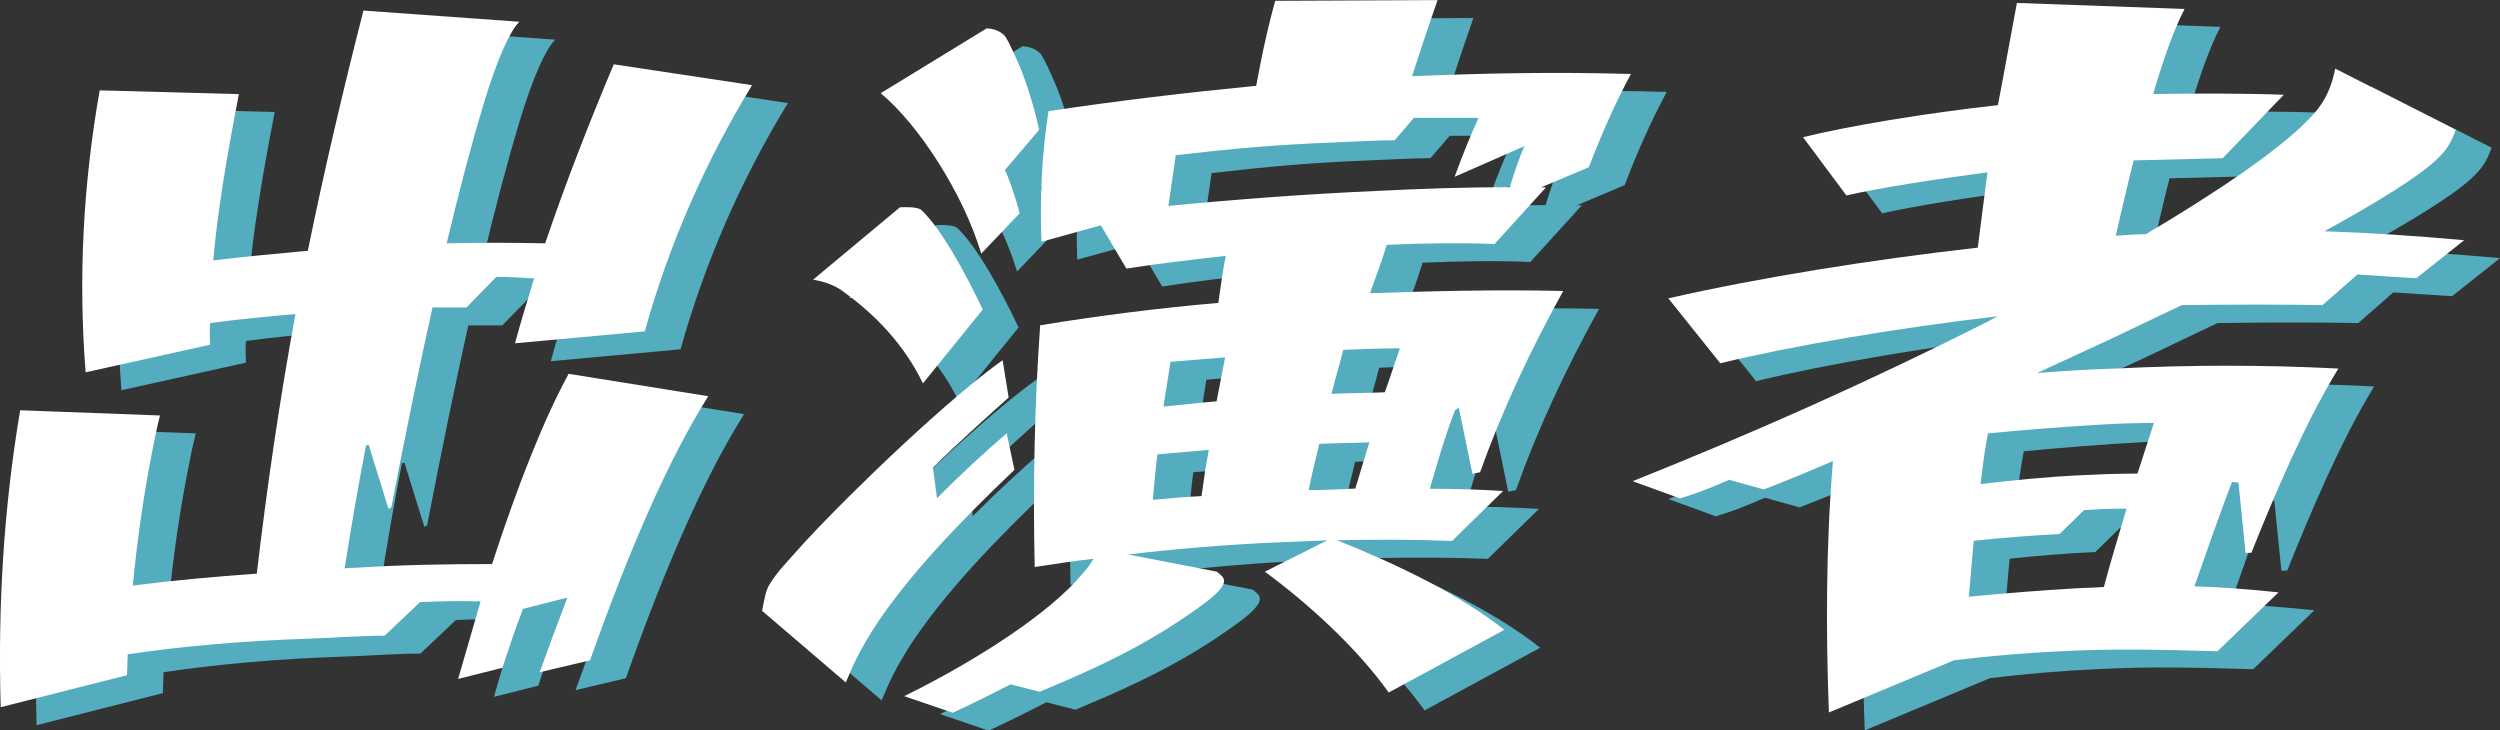
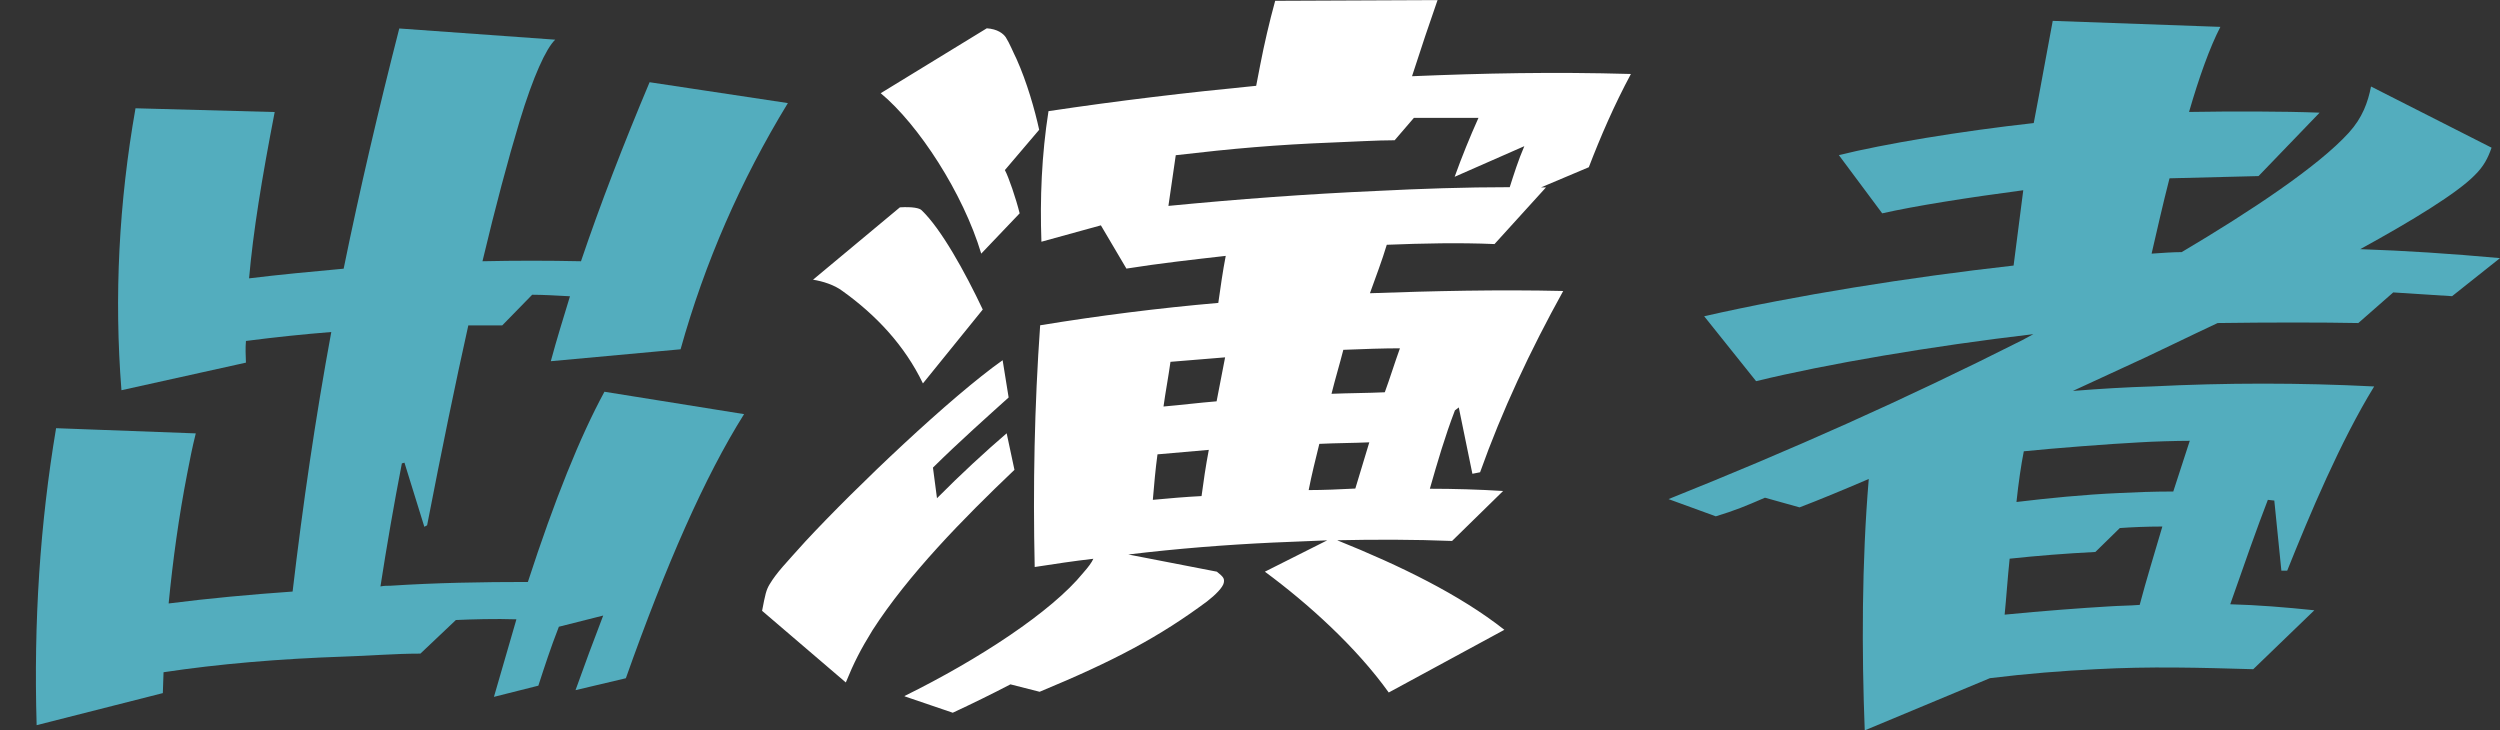
<svg xmlns="http://www.w3.org/2000/svg" id="_レイヤー_2" viewBox="0 0 279.14 81.54">
  <rect x="0" y="0" width="279.14" height="81.54" fill="#333333" stroke="none" />
  <defs>
    <style>.cls-1{fill:#fff;}.cls-2{fill:#53adbe;}</style>
  </defs>
  <g id="A-1">
    <g id="_ページタイトル">
      <g id="OL">
        <g>
          <g>
            <path class="cls-2" d="m6.26,47.81l15.6.58c-.38,1.5-.69,3.08-.96,4.5-.94,4.83-1.6,9.66-2.07,14.49,4.55-.58,9.16-1,13.84-1.33,1.15-9.75,2.54-19.32,4.32-28.98-3.1.25-6.3.58-9.53,1-.07.83-.03,1.58,0,2.42l-13.9,3.08c-.83-10.49-.28-20.99,1.57-31.48l15.54.42c-1.45,7.5-2.4,13.33-2.86,18.57,3.41-.42,6.98-.75,10.56-1.08,1.8-8.83,3.93-17.91,6.21-26.82l17.41,1.25c-1.03,1-2.45,4.08-3.99,9.16-1.3,4.33-2.66,9.41-4.13,15.58,3.62-.08,7.32-.08,11,0,2.17-6.41,4.75-13.08,7.66-19.99l15.44,2.33c-5.28,8.66-9.28,17.82-11.98,27.49l-14.49,1.33c.65-2.42,1.38-4.75,2.14-7.25-1.46-.08-3.02-.17-4.22-.17l-3.34,3.42h-3.79c-1.43,6.41-2.94,13.74-4.6,22.32l-.31.17-2.22-7.16-.29.08c-.9,4.66-1.68,9.16-2.39,13.74.39-.08.76-.08,1.13-.08,5.05-.33,10.24-.42,15.33-.42,2.98-9.16,5.83-16.24,8.55-21.24l15.59,2.5c-4.4,7-8.71,16.83-13.2,29.49l-5.62,1.33c1.01-2.83,1.97-5.41,3.09-8.33l-4.95,1.25c-.91,2.33-1.59,4.42-2.29,6.58l-4.96,1.25,2.51-8.66c-2.29-.08-5.08,0-6.76.08l-3.96,3.75c-2.86,0-5.78.25-8.47.33-7.35.25-14.11.83-20.21,1.75l-.08,2.33-14.09,3.58c-.34-11.58.38-22.49,2.17-33.15Z" />
-             <path class="cls-2" d="m89.09,70.21c.35-1.83.45-2.33.86-3,.81-1.33,1.73-2.25,3.97-4.75,5.72-6.16,16.25-16.16,22.03-20.24l.67,4.16c-2.13,1.92-5.59,5-8.45,7.83l.45,3.42c2.64-2.67,5.45-5.25,7.78-7.25l.87,4.08c-5.78,5.5-11.88,11.74-15.85,17.91-1.34,2.17-2.1,3.67-2.98,5.83l-9.35-8Zm8.96-35.73c-.89-.67-2.19-1.08-3.27-1.25l9.7-8.08c1.4-.08,2.2.08,2.43.33,2.18,2.08,4.85,6.91,6.82,11.08l-6.68,8.25c-2.04-4.25-5.26-7.66-9-10.33Zm4.28-22.07l11.85-7.25c1.19.08,1.83.58,2.12,1,.43.67.86,1.75,1.2,2.42,1.16,2.58,2.04,5.67,2.53,7.91l-3.83,4.5c.41.75,1.24,3.17,1.65,4.83l-4.29,4.5c-2.02-6.75-7-14.41-11.22-17.91Zm2.67,67.3c8.28-4.08,16.42-9.41,19.94-13.74.59-.67.96-1.17,1.14-1.58-2.17.25-4.36.58-6.55.92-.2-9-.03-17.99.61-26.99,6.59-1.08,13.22-1.92,19.89-2.5.25-1.75.49-3.5.83-5.25-3.69.42-7.37.83-11.09,1.42l-2.85-4.83-6.64,1.83c-.17-4.83.02-9.66.79-14.58,7.8-1.17,15.47-2.08,23.19-2.83l.45-2.33c.45-2.33,1.01-4.75,1.67-7.16l18.13-.08c-.82,2.33-1.91,5.58-2.85,8.5,8.01-.33,15.71-.5,24.44-.25-1.88,3.5-3.39,7-4.7,10.41l-5.33,2.25h.55l-5.75,6.33c-3.94-.17-8.02-.08-12.03.08-.52,1.75-1.26,3.67-1.88,5.41,7.07-.25,14.31-.42,21.58-.25-3.69,6.66-6.85,13.41-9.28,20.24l-.86.17-1.52-7.41-.43.33c-1.12,2.92-1.94,5.75-2.8,8.75,2.68,0,5.44.08,8.18.25l-5.7,5.58c-4.22-.17-8.56-.17-12.83-.08,7.03,2.83,13.7,6.08,18.67,10l-12.91,7c-3.64-5.08-8.98-9.91-13.83-13.49l6.96-3.5-6.06.25c-5.32.25-10.66.67-16.15,1.33l9.89,1.92c.72.58.87.75.77,1.25-.1.5-.91,1.33-1.88,2.08-5.29,3.92-10.24,6.58-18.68,10.08l-3.26-.83c-2.06,1.08-4.3,2.17-6.44,3.17l-5.37-1.83Zm33.16-22.32c.21-1.58.46-3.33.81-5.16l-5.73.5c-.23,1.67-.38,3.42-.52,5.08,1.79-.17,3.67-.33,5.44-.42Zm-4.25-10c1.97-.17,3.96-.42,5.93-.58l.95-4.91-6.1.5c-.23,1.67-.55,3.33-.78,5Zm.55-22.4c7.72-.75,15.51-1.33,23.24-1.67,4.95-.25,9.88-.42,14.87-.42.48-1.5.95-3,1.63-4.58l-7.78,3.42c.81-2.25,1.69-4.42,2.66-6.58h-7.21l-2.15,2.5c-1.94,0-4.75.17-6.89.25-6.33.25-11.13.67-17.55,1.42l-.82,5.66Zm15.66,31.73c1.66,0,3.44-.08,5.21-.17l1.56-5.16c-1.86.08-3.71.08-5.58.17-.43,1.75-.85,3.42-1.19,5.16Zm3.87-15.66c-.4,1.58-.91,3.25-1.32,4.91,1.96-.08,3.99-.08,5.95-.17.58-1.58,1.09-3.25,1.69-4.91-1.76,0-4.17.08-6.32.17Z" />
            <path class="cls-2" d="m186.32,55.72c13.73-5.5,26.27-11.08,39.48-17.74l1.24-.67c-11.35,1.33-23.1,3.33-30.96,5.25l-5.8-7.25c10.25-2.33,22.74-4.33,34.55-5.66l1.08-8.41c-6.26.83-12.08,1.75-15.75,2.58l-4.84-6.5c5.05-1.25,13.55-2.67,21.76-3.58.74-3.83,1.59-8.66,2.12-11.41l18.72.67c-1.17,2.25-2.39,5.66-3.5,9.5,4.82-.08,10.37-.08,14.58.08l-6.82,7.08-9.94.25c-.77,3-1.42,5.91-2,8.41,1.12-.08,2.43-.17,3.36-.17,7.73-4.58,15.25-9.58,18.66-13.33,1.52-1.67,2.14-3.41,2.48-5.16l13.46,6.83c-.41,1.17-.87,2.08-1.89,3.08-1.96,2-6.99,5.08-12.78,8.25,5.05.17,10.07.5,15.61,1l-5.35,4.25-6.57-.42-3.9,3.42c-3.77-.08-10.24-.08-15.71,0-3.56,1.67-6.42,3.08-8.04,3.83l-8.12,3.75c3.1-.25,6.09-.42,8.78-.5,8.4-.42,16.53-.42,24.86,0-3.78,6.16-7.21,14.33-9.71,20.57h-.65l-.79-7.83-.72-.08c-1.1,2.83-2.75,7.5-4.2,11.66,3.03.08,6.13.33,9.39.67l-6.82,6.58c-5.97-.17-11.49-.33-17.56,0-3.64.17-7.77.5-11.84,1l-13.98,5.83c-.34-8.75-.34-18.74.45-28.07-2.92,1.25-5.74,2.42-7.73,3.17l-3.86-1.08c-2.12.92-3.32,1.42-5.49,2.08l-5.27-1.92Zm38.07,6.66c-.23,2.16-.36,4.25-.56,6.25,4.24-.42,8.74-.75,11.63-.92,1.13-.08,2.33-.08,3.45-.17.72-2.75,1.68-5.83,2.53-8.75-1.76,0-3.53.08-4.75.17l-2.73,2.67c-3.36.17-6.46.42-9.57.75Zm.76-6.33c3.5-.42,7.55-.83,11.47-1,1.59-.08,3.73-.17,6.04-.17l1.84-5.66c-1.48,0-4.17.08-5.58.17-3.36.17-9.74.67-12.95,1-.31,1.58-.59,3.5-.82,5.66Z" />
          </g>
          <g>
-             <path class="cls-1" d="m2.26,45.81l15.6.58c-.38,1.5-.69,3.08-.96,4.5-.94,4.83-1.6,9.66-2.07,14.49,4.55-.58,9.16-1,13.84-1.33,1.15-9.75,2.54-19.32,4.32-28.98-3.1.25-6.3.58-9.53,1-.07.83-.03,1.58,0,2.42l-13.9,3.08c-.83-10.49-.28-20.99,1.57-31.48l15.54.42c-1.45,7.5-2.4,13.33-2.86,18.57,3.41-.42,6.98-.75,10.56-1.08,1.8-8.83,3.93-17.91,6.21-26.82l17.41,1.25c-1.03,1-2.45,4.08-3.99,9.16-1.3,4.33-2.66,9.41-4.13,15.58,3.62-.08,7.32-.08,11,0,2.17-6.41,4.75-13.08,7.66-19.99l15.44,2.33c-5.28,8.66-9.28,17.82-11.98,27.49l-14.49,1.33c.65-2.42,1.38-4.75,2.14-7.25-1.46-.08-3.02-.17-4.22-.17l-3.34,3.42h-3.79c-1.43,6.41-2.94,13.74-4.6,22.32l-.31.17-2.22-7.16-.29.08c-.9,4.66-1.68,9.16-2.39,13.74.39-.08.76-.08,1.13-.08,5.05-.33,10.24-.42,15.33-.42,2.98-9.16,5.83-16.24,8.55-21.24l15.59,2.5c-4.4,7-8.71,16.83-13.2,29.49l-5.62,1.33c1.01-2.83,1.97-5.41,3.09-8.33l-4.95,1.25c-.91,2.33-1.59,4.42-2.29,6.58l-4.96,1.25,2.51-8.66c-2.29-.08-5.08,0-6.76.08l-3.96,3.75c-2.86,0-5.78.25-8.47.33-7.35.25-14.11.83-20.21,1.75l-.08,2.33L.08,78.96c-.34-11.58.38-22.49,2.17-33.15Z" />
            <path class="cls-1" d="m85.09,68.21c.35-1.83.45-2.33.86-3,.81-1.33,1.73-2.25,3.97-4.75,5.72-6.16,16.25-16.16,22.03-20.24l.67,4.16c-2.13,1.92-5.59,5-8.45,7.83l.45,3.42c2.64-2.67,5.45-5.25,7.78-7.25l.87,4.08c-5.78,5.5-11.88,11.74-15.85,17.91-1.34,2.17-2.1,3.67-2.98,5.83l-9.35-8Zm8.96-35.73c-.89-.67-2.19-1.08-3.27-1.25l9.7-8.08c1.4-.08,2.2.08,2.43.33,2.18,2.08,4.85,6.91,6.82,11.08l-6.68,8.25c-2.04-4.25-5.26-7.66-9-10.33Zm4.28-22.07l11.85-7.25c1.19.08,1.83.58,2.12,1,.43.67.86,1.75,1.2,2.42,1.16,2.58,2.04,5.67,2.53,7.91l-3.83,4.5c.41.75,1.24,3.17,1.65,4.83l-4.29,4.5c-2.02-6.75-7-14.41-11.22-17.91Zm2.67,67.3c8.28-4.08,16.42-9.41,19.94-13.74.59-.67.96-1.17,1.14-1.58-2.17.25-4.36.58-6.55.92-.2-9-.03-17.99.61-26.99,6.59-1.08,13.22-1.92,19.89-2.5.25-1.75.49-3.5.83-5.25-3.69.42-7.37.83-11.09,1.42l-2.85-4.83-6.64,1.83c-.17-4.83.02-9.66.79-14.58,7.8-1.17,15.47-2.08,23.19-2.83l.45-2.33c.45-2.33,1.01-4.75,1.67-7.16l18.13-.08c-.82,2.33-1.91,5.58-2.85,8.5,8.01-.33,15.71-.5,24.44-.25-1.88,3.5-3.39,7-4.7,10.41l-5.33,2.25h.55l-5.75,6.33c-3.94-.17-8.02-.08-12.03.08-.52,1.75-1.26,3.67-1.88,5.41,7.07-.25,14.31-.42,21.58-.25-3.69,6.66-6.85,13.41-9.28,20.24l-.86.17-1.52-7.41-.43.33c-1.12,2.92-1.94,5.75-2.8,8.75,2.68,0,5.44.08,8.18.25l-5.7,5.58c-4.22-.17-8.56-.17-12.83-.08,7.03,2.83,13.7,6.08,18.67,10l-12.91,7c-3.64-5.08-8.98-9.91-13.83-13.49l6.96-3.5-6.06.25c-5.32.25-10.66.67-16.15,1.33l9.89,1.92c.72.58.87.75.77,1.25-.1.5-.91,1.33-1.88,2.08-5.29,3.92-10.24,6.58-18.68,10.08l-3.26-.83c-2.06,1.08-4.3,2.17-6.44,3.17l-5.37-1.83Zm33.16-22.32c.21-1.58.46-3.33.81-5.16l-5.73.5c-.23,1.67-.38,3.42-.52,5.08,1.79-.17,3.67-.33,5.44-.42Zm-4.25-10c1.97-.17,3.96-.42,5.93-.58l.95-4.91-6.1.5c-.23,1.67-.55,3.33-.78,5Zm.55-22.4c7.72-.75,15.51-1.33,23.24-1.67,4.95-.25,9.88-.42,14.87-.42.48-1.5.95-3,1.63-4.58l-7.78,3.42c.81-2.25,1.69-4.42,2.66-6.58h-7.21l-2.15,2.5c-1.94,0-4.75.17-6.89.25-6.33.25-11.13.67-17.55,1.42l-.82,5.66Zm15.66,31.73c1.66,0,3.44-.08,5.21-.17l1.56-5.16c-1.86.08-3.71.08-5.58.17-.43,1.75-.85,3.42-1.19,5.16Zm3.87-15.66c-.4,1.58-.91,3.25-1.32,4.91,1.96-.08,3.99-.08,5.95-.17.58-1.58,1.09-3.25,1.69-4.91-1.76,0-4.17.08-6.32.17Z" />
-             <path class="cls-1" d="m182.32,53.72c13.73-5.5,26.27-11.08,39.48-17.74l1.24-.67c-11.35,1.33-23.1,3.33-30.96,5.25l-5.8-7.25c10.25-2.33,22.74-4.33,34.55-5.66l1.08-8.41c-6.26.83-12.08,1.75-15.75,2.58l-4.84-6.5c5.05-1.25,13.55-2.67,21.76-3.58.74-3.83,1.59-8.66,2.12-11.41l18.72.67c-1.17,2.25-2.39,5.66-3.5,9.5,4.82-.08,10.37-.08,14.58.08l-6.82,7.08-9.94.25c-.77,3-1.42,5.91-2,8.41,1.12-.08,2.43-.17,3.36-.17,7.73-4.58,15.25-9.58,18.66-13.33,1.52-1.67,2.14-3.41,2.48-5.16l13.46,6.83c-.41,1.17-.87,2.08-1.89,3.08-1.96,2-6.99,5.08-12.78,8.25,5.05.17,10.07.5,15.61,1l-5.35,4.25-6.57-.42-3.9,3.42c-3.77-.08-10.24-.08-15.71,0-3.56,1.67-6.42,3.08-8.04,3.83l-8.12,3.75c3.1-.25,6.09-.42,8.78-.5,8.4-.42,16.53-.42,24.86,0-3.78,6.16-7.21,14.33-9.71,20.57h-.65l-.79-7.83-.72-.08c-1.1,2.83-2.75,7.5-4.2,11.66,3.03.08,6.13.33,9.39.67l-6.82,6.58c-5.97-.17-11.49-.33-17.56,0-3.64.17-7.77.5-11.84,1l-13.98,5.83c-.34-8.75-.34-18.74.45-28.07-2.92,1.25-5.74,2.42-7.73,3.17l-3.86-1.08c-2.12.92-3.32,1.42-5.49,2.08l-5.27-1.92Zm38.07,6.66c-.23,2.16-.36,4.25-.56,6.25,4.24-.42,8.74-.75,11.63-.92,1.13-.08,2.33-.08,3.45-.17.72-2.75,1.68-5.83,2.53-8.75-1.76,0-3.53.08-4.75.17l-2.73,2.67c-3.36.17-6.46.42-9.57.75Zm.76-6.33c3.5-.42,7.55-.83,11.47-1,1.59-.08,3.73-.17,6.04-.17l1.84-5.66c-1.48,0-4.17.08-5.58.17-3.36.17-9.74.67-12.95,1-.31,1.58-.59,3.5-.82,5.66Z" />
          </g>
        </g>
      </g>
    </g>
  </g>
</svg>